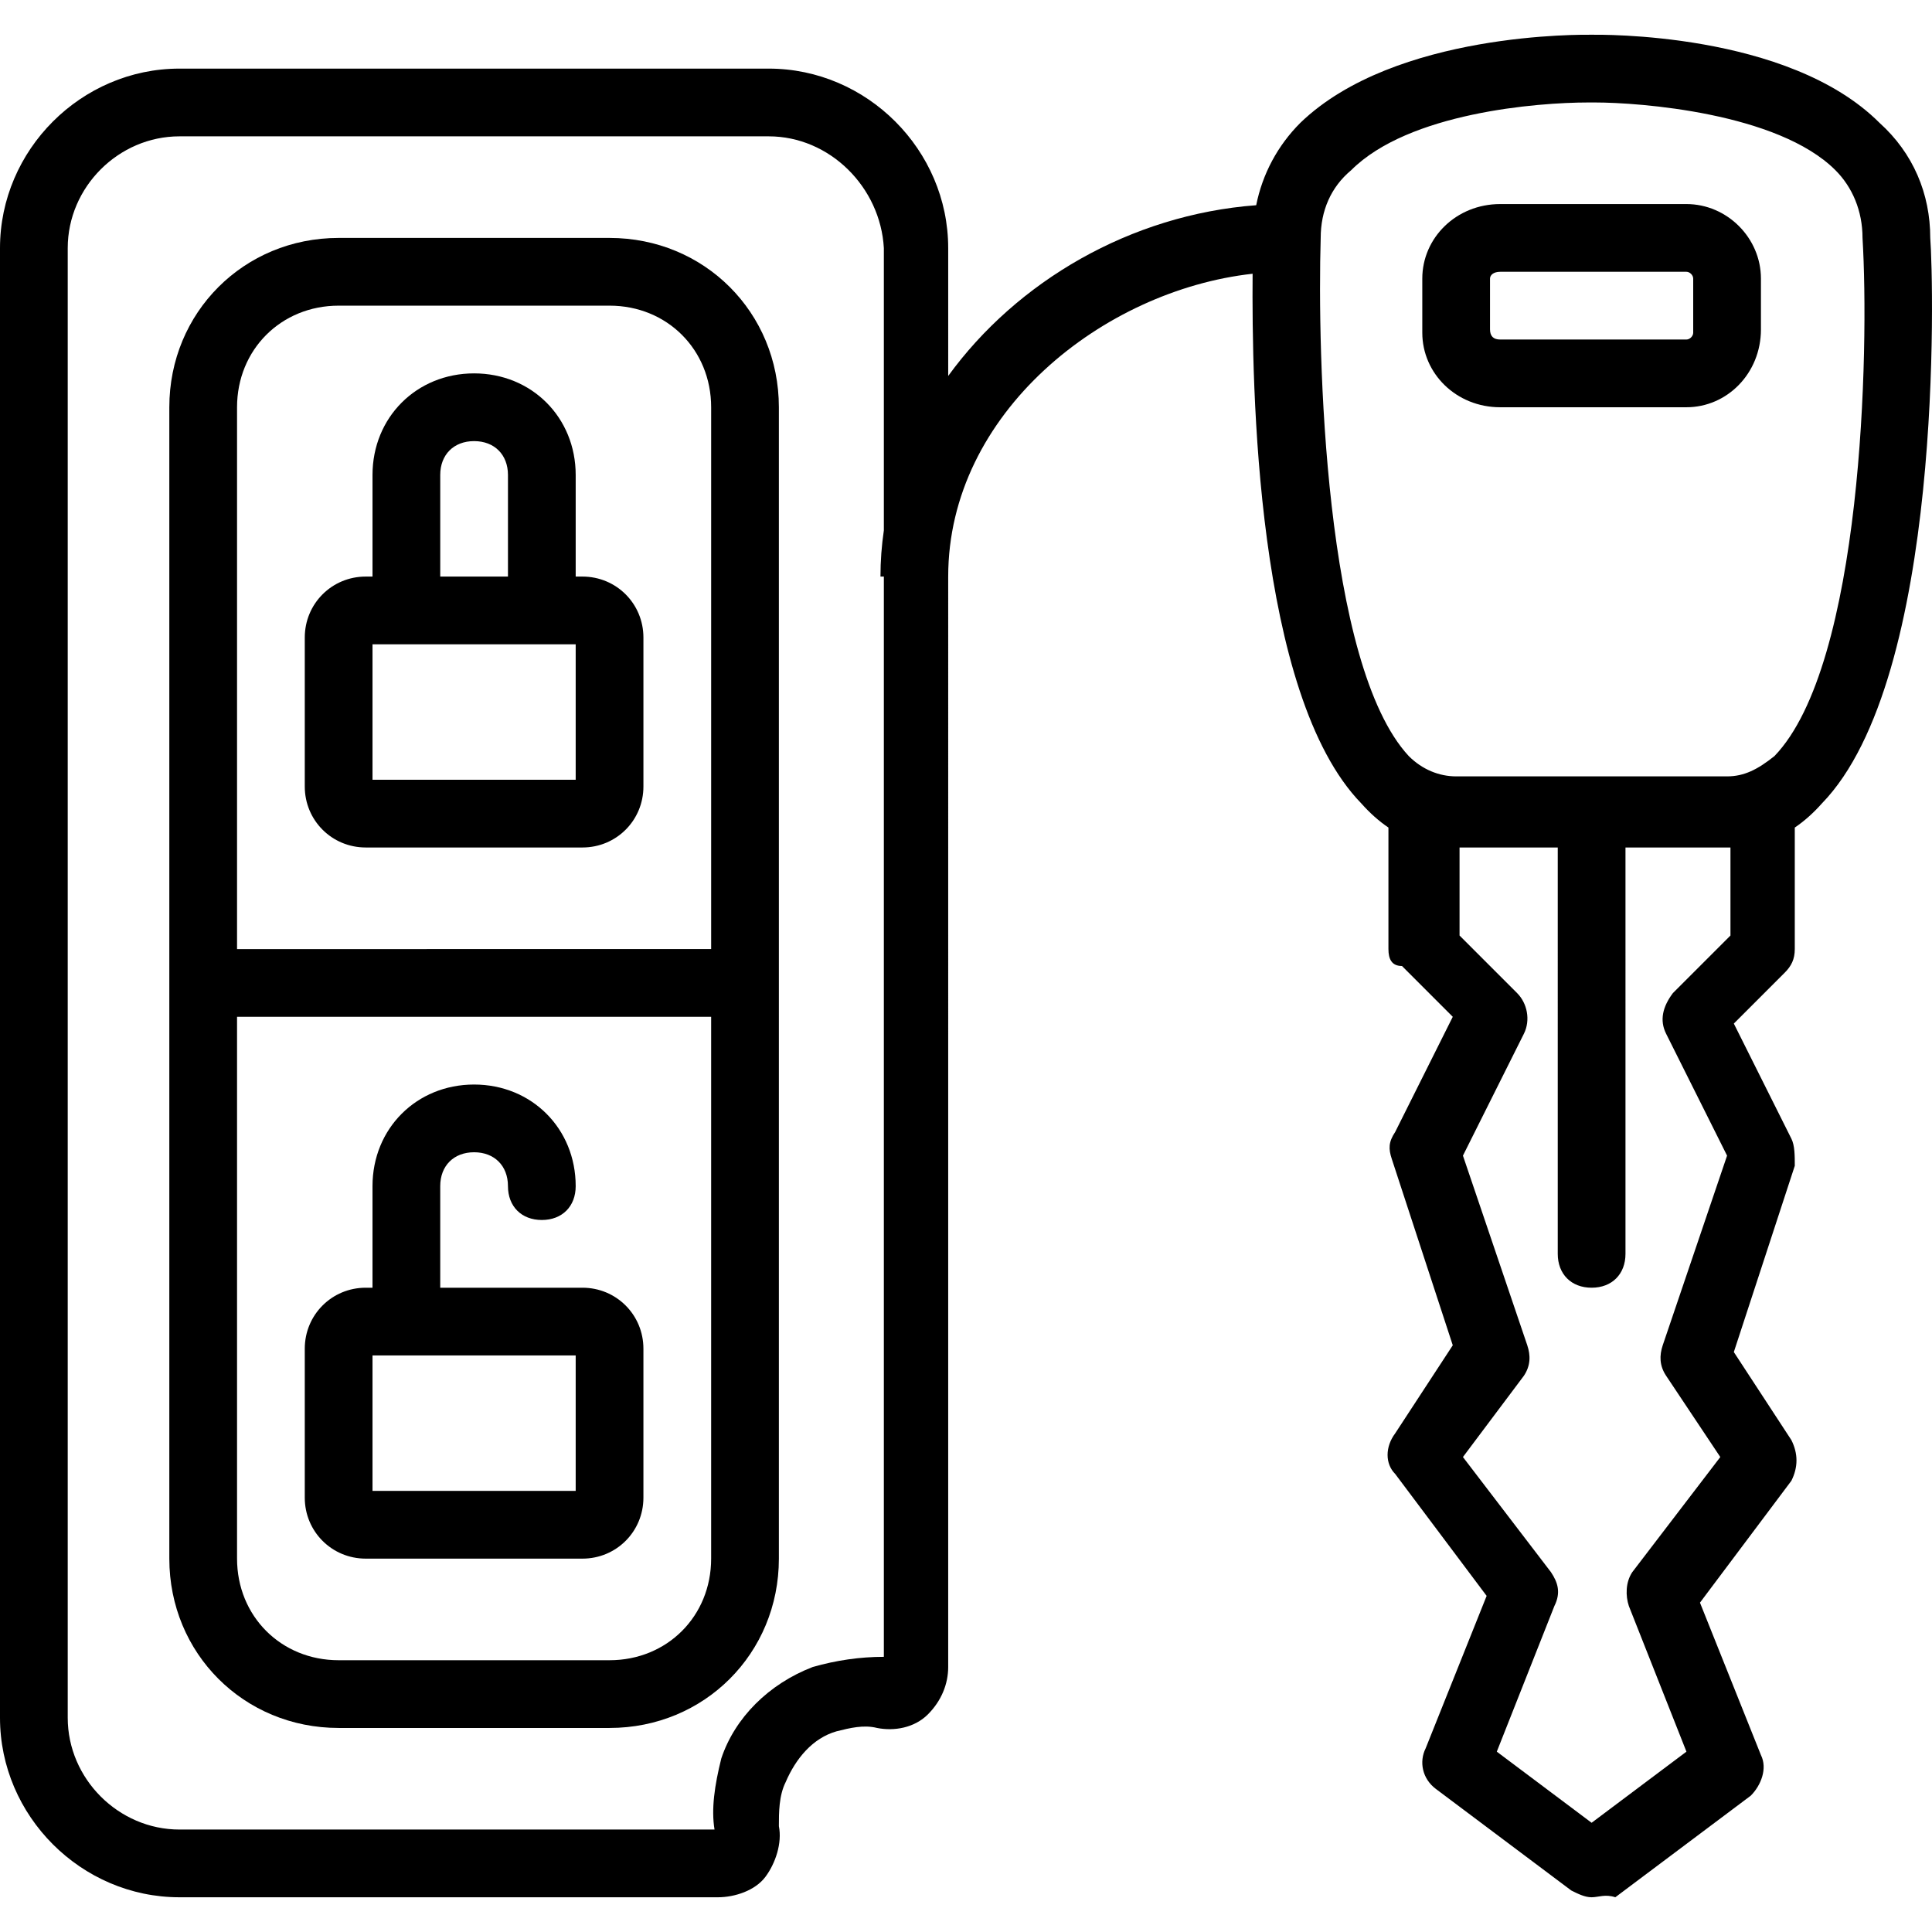
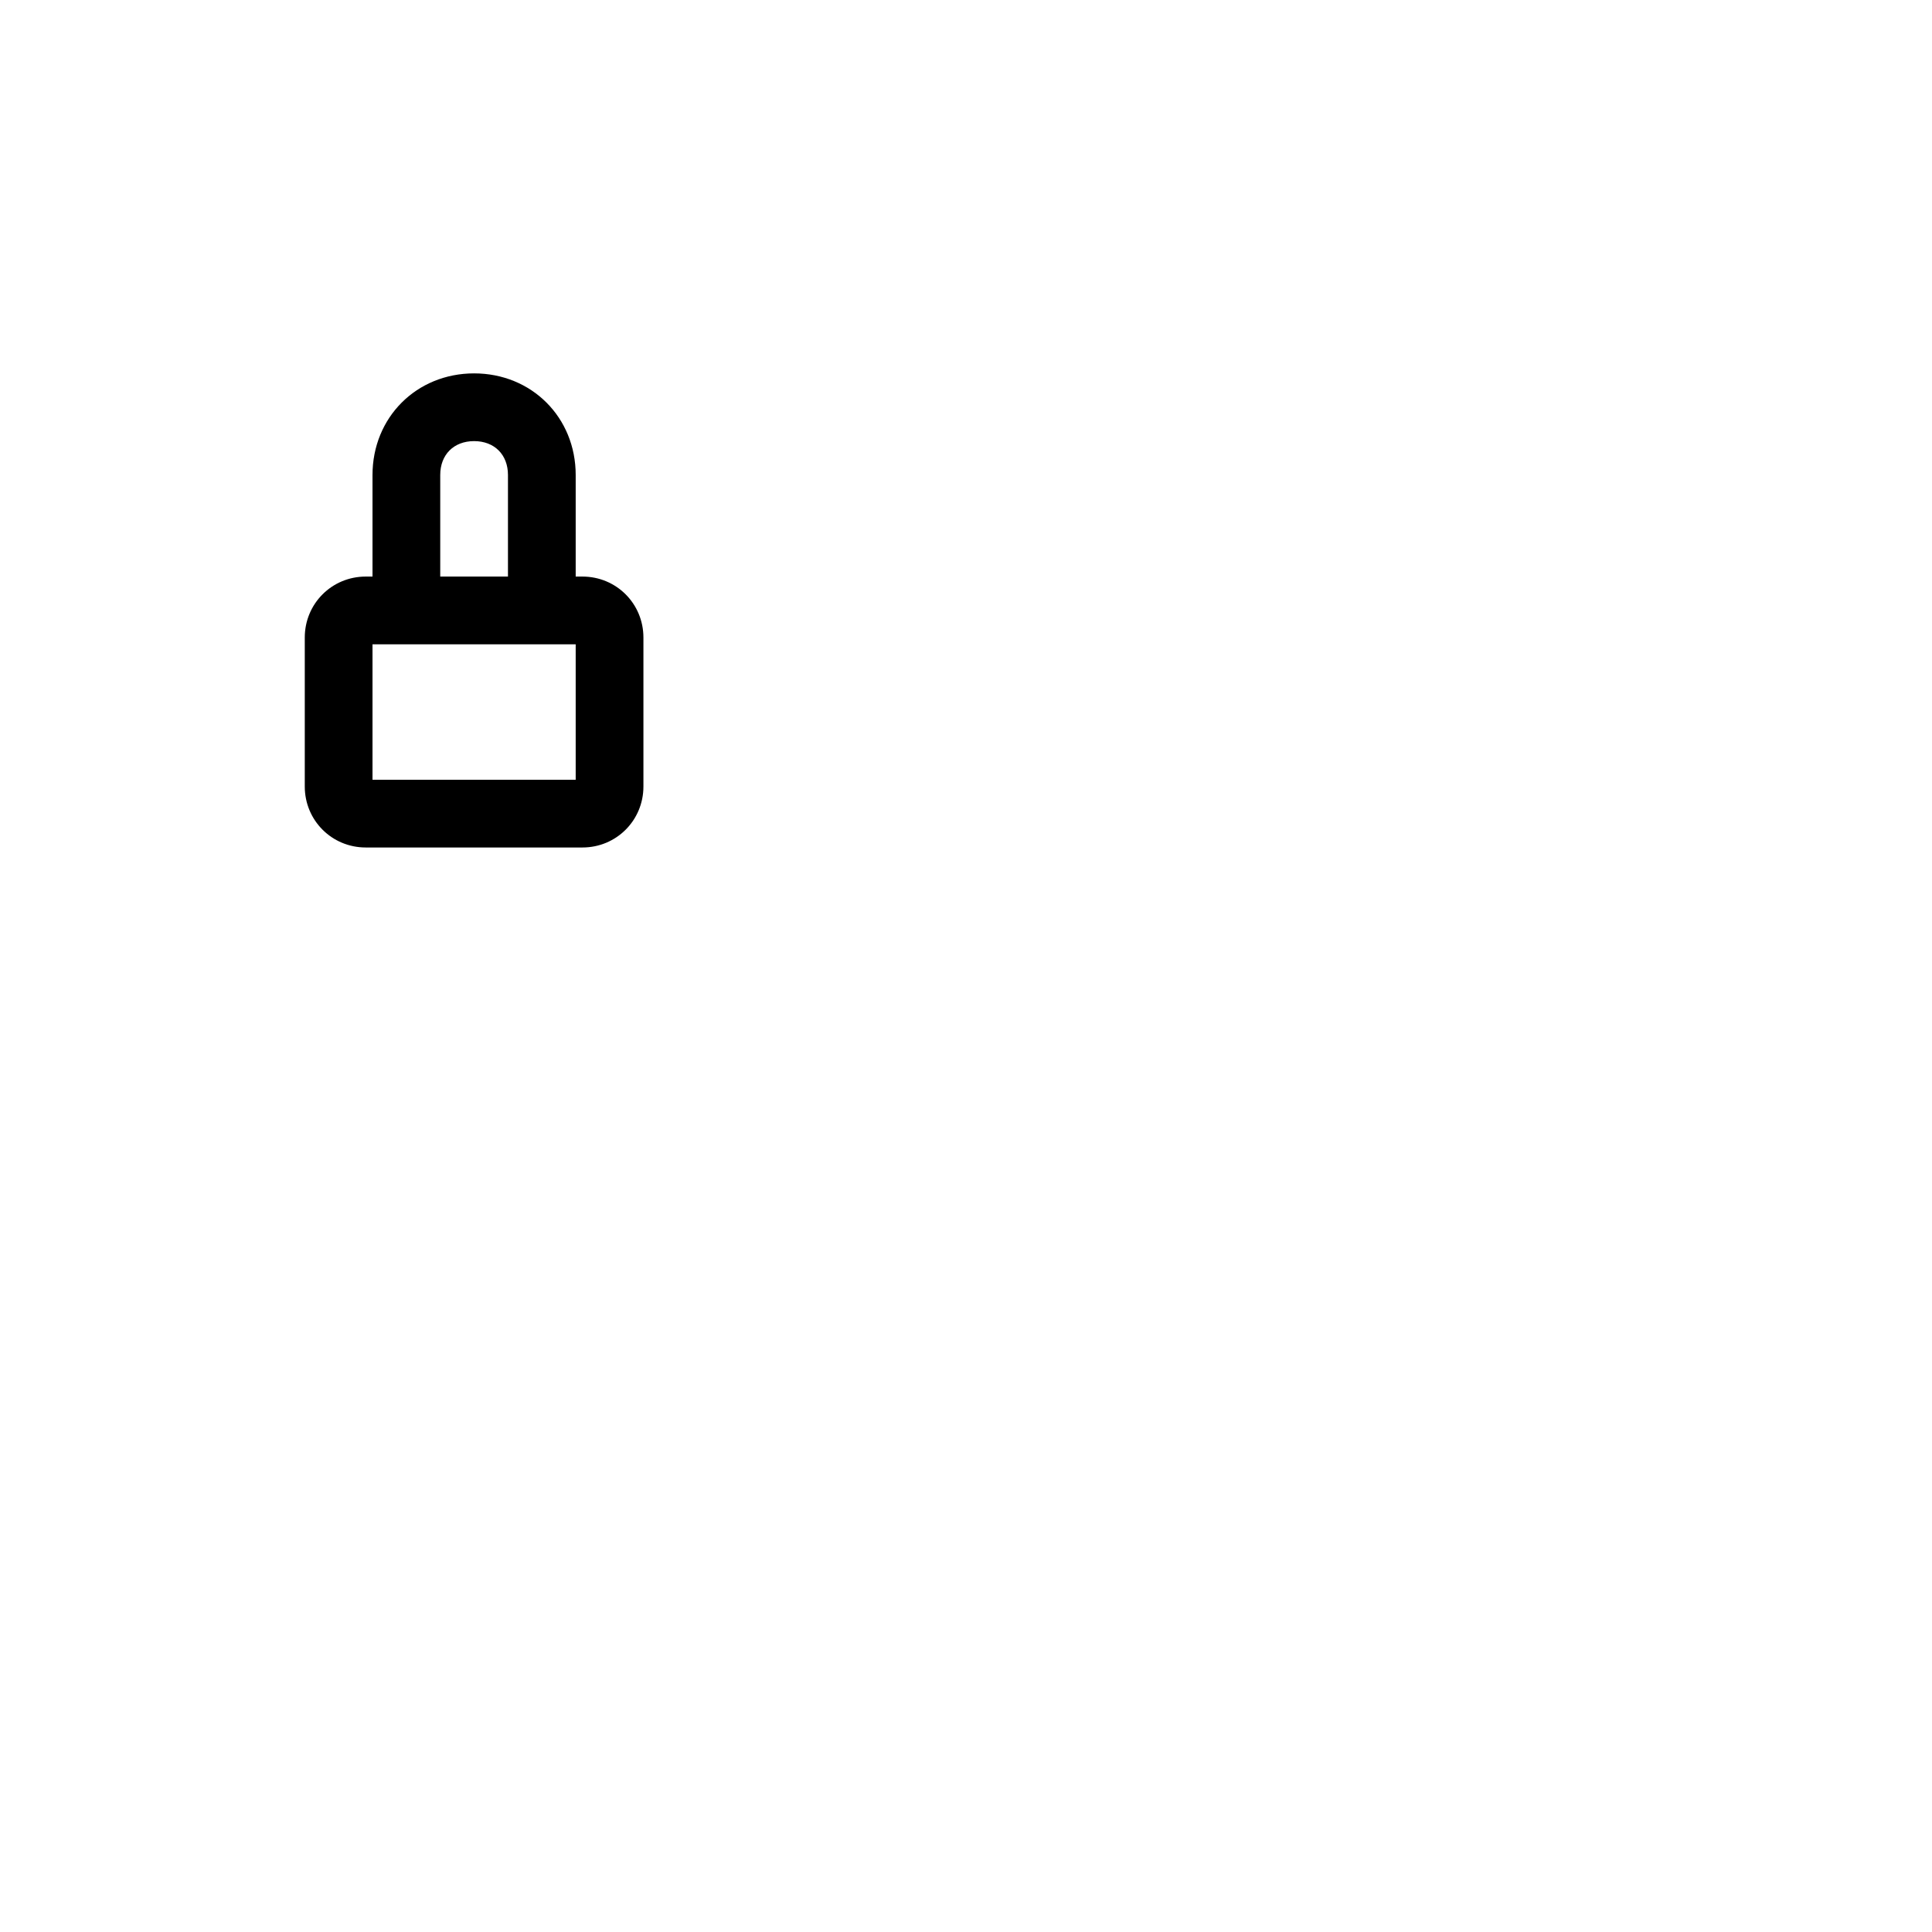
<svg xmlns="http://www.w3.org/2000/svg" version="1.1" width="512" height="512" x="0" y="0" viewBox="0 0 503.627 503.627" style="enable-background:new 0 0 512 512" xml:space="preserve">
  <g>
    <g transform="translate(1)">
      <g>
        <g>
-           <path d="M502.172,62.023c0-11.476-4.414-22.069-13.241-30.014C465.097,8.174,415.662,9.057,413.897,9.057     s-51.2-0.883-75.917,22.952c-5.931,5.931-9.892,13.339-11.52,21.487c-32.774,2.462-62.406,19.873-80.287,44.509V64.671     c0-25.6-21.186-46.786-46.786-46.786h-153.6C20.186,17.885-1,39.071-1,64.671v383.117c0,25.6,21.186,46.786,46.786,46.786     h140.359c4.414,0,9.71-1.766,12.359-5.297c2.648-3.531,4.414-8.828,3.531-13.241c0-3.531,0-7.945,1.766-11.476     c2.648-6.179,7.062-11.476,13.241-13.241c3.531-0.883,7.062-1.766,10.593-0.883c4.414,0.883,9.71,0,13.241-3.531     c3.531-3.531,5.297-7.945,5.297-12.359V150.298c0-42.636,40.361-74.604,79.353-78.94c-0.219,29.021,0.788,109.764,28.344,138.085     c2.254,2.536,4.599,4.617,7.062,6.283v31.676c0,2.648,0.883,4.414,3.531,4.414l13.241,13.241l-15.007,30.014     c-1.765,2.648-1.765,4.414-0.883,7.062l15.89,48.552l-15.007,22.952c-2.648,3.531-2.648,7.945,0,10.593l23.835,31.779     l-15.89,39.724c-1.766,3.531-0.883,7.945,2.648,10.593l35.31,26.483c1.765,0.883,3.531,1.766,5.297,1.766s3.531-0.883,6.179,0     l35.31-26.483c2.648-2.648,4.414-7.062,2.648-10.593l-15.89-39.724l23.834-31.779c1.766-3.531,1.766-7.062,0-10.593     l-15.007-22.952l15.89-48.552c0-2.648,0-5.297-0.883-7.062l-15.007-30.014l13.241-13.241c1.766-1.766,2.648-3.531,2.648-6.179     v-31.676c2.463-1.665,4.808-3.747,7.062-6.283C505.703,176.781,503.055,73.498,502.172,62.023z M229.4,431.898     c-6.179,0-12.359,0.883-18.538,2.648c-11.476,4.414-20.303,13.241-23.834,23.835c-1.766,7.062-2.648,13.241-1.766,18.538H45.786     c-15.89,0-29.131-13.241-29.131-29.131V64.671c0-15.89,13.241-29.131,29.131-29.131h153.6c15.89,0,29.131,13.241,30.014,29.131     v73.584c-0.582,3.959-0.883,7.98-0.883,12.043h0.883V431.898z M450.09,220.919v22.952l-15.007,15.007     c-2.648,3.531-3.531,7.062-1.766,10.593l15.89,31.779l-16.772,49.434c-0.883,2.648-0.883,5.297,0.883,7.945l14.124,21.186     l-22.952,30.014c-1.766,2.648-1.766,6.179-0.883,8.828l15.007,37.959l-24.717,18.538l-24.717-18.538l15.007-37.959     c1.766-3.531,0.883-6.179-0.883-8.828l-22.952-30.014l15.89-21.186c1.766-2.648,1.766-5.297,0.883-7.945l-16.772-49.434     l15.89-31.779c1.766-3.531,0.883-7.945-1.766-10.593l-15.007-15.007v-22.952h25.6V326.85c0,5.297,3.531,8.828,8.828,8.828     c5.297,0,8.828-3.531,8.828-8.828V220.919h26.483H450.09z M461.566,197.085c-4.414,3.531-7.945,5.297-12.359,5.297h-70.621     c-4.414,0-8.828-1.766-12.359-5.297c-22.069-23.834-23.834-105.048-22.952-135.062c0-7.062,2.648-13.241,7.945-17.655     c15.007-15.007,48.552-17.655,61.793-17.655c0,0,0.883,0,1.766,0c11.476,0,47.669,2.648,62.676,17.655     c4.414,4.414,7.062,10.593,7.062,17.655C486.283,91.154,484.517,173.25,461.566,197.085z" fill="#000000" data-original="#000000" style="" />
-           <path d="M438.614,53.195h-48.552c-11.476,0-20.303,8.828-20.303,19.421V86.74c0,10.593,8.828,19.421,20.303,19.421h48.552     c10.593,0,19.421-8.828,19.421-20.303V72.616C458.034,62.023,449.207,53.195,438.614,53.195z M440.379,86.74     c0,0.883-0.883,1.766-1.766,1.766h-48.552c-1.766,0-2.648-0.883-2.648-2.648V72.616c0-0.883,0.883-1.766,2.648-1.766h48.552     c0.883,0,1.766,0.883,1.766,1.766V86.74z" fill="#000000" data-original="#000000" style="" />
-           <path d="M157.897,62.023H87.276c-24.717,0-44.138,19.421-44.138,44.138v300.138c0,24.717,19.421,44.138,44.138,44.138h70.621     c24.717,0,44.138-19.421,44.138-44.138V106.16C202.034,81.443,182.614,62.023,157.897,62.023z M87.276,79.678h70.621     c15.007,0,26.483,11.476,26.483,26.483v141.241H60.793V106.16C60.793,91.154,72.269,79.678,87.276,79.678z M157.897,432.781     H87.276c-15.007,0-26.483-11.476-26.483-26.483V265.057h123.586v141.241C184.379,421.305,172.903,432.781,157.897,432.781z" fill="#000000" data-original="#000000" style="" />
          <path d="M94.338,220.919h56.497c8.828,0,15.89-7.062,15.89-15.89v-38.841c0-8.828-7.062-15.89-15.89-15.89h-1.766v-26.483     c0-15.007-11.476-26.483-26.483-26.483s-26.483,11.476-26.483,26.483v26.483h-1.766c-8.828,0-15.89,7.062-15.89,15.89v38.841     C78.448,213.857,85.51,220.919,94.338,220.919z M113.759,123.816c0-5.297,3.531-8.828,8.828-8.828     c5.297,0,8.828,3.531,8.828,8.828v26.483h-17.655V123.816z M96.103,167.954h52.966v35.31H96.103V167.954z" fill="#000000" data-original="#000000" style="" />
-           <path d="M150.834,335.678h-37.076v-26.483c0-5.297,3.531-8.828,8.828-8.828c5.297,0,8.828,3.531,8.828,8.828     c0,5.297,3.531,8.828,8.828,8.828s8.828-3.531,8.828-8.828c0-15.007-11.476-26.483-26.483-26.483s-26.483,11.476-26.483,26.483     v26.483h-1.766c-8.828,0-15.89,7.062-15.89,15.89v38.841c0,8.828,7.062,15.89,15.89,15.89h56.497     c8.828,0,15.89-7.062,15.89-15.89v-38.841C166.724,342.74,159.662,335.678,150.834,335.678z M149.069,388.643H96.103v-35.31     h52.966V388.643z" fill="#000000" data-original="#000000" style="" />
        </g>
      </g>
    </g>
    <g>
</g>
    <g>
</g>
    <g>
</g>
    <g>
</g>
    <g>
</g>
    <g>
</g>
    <g>
</g>
    <g>
</g>
    <g>
</g>
    <g>
</g>
    <g>
</g>
    <g>
</g>
    <g>
</g>
    <g>
</g>
    <g>
</g>
  </g>
</svg>